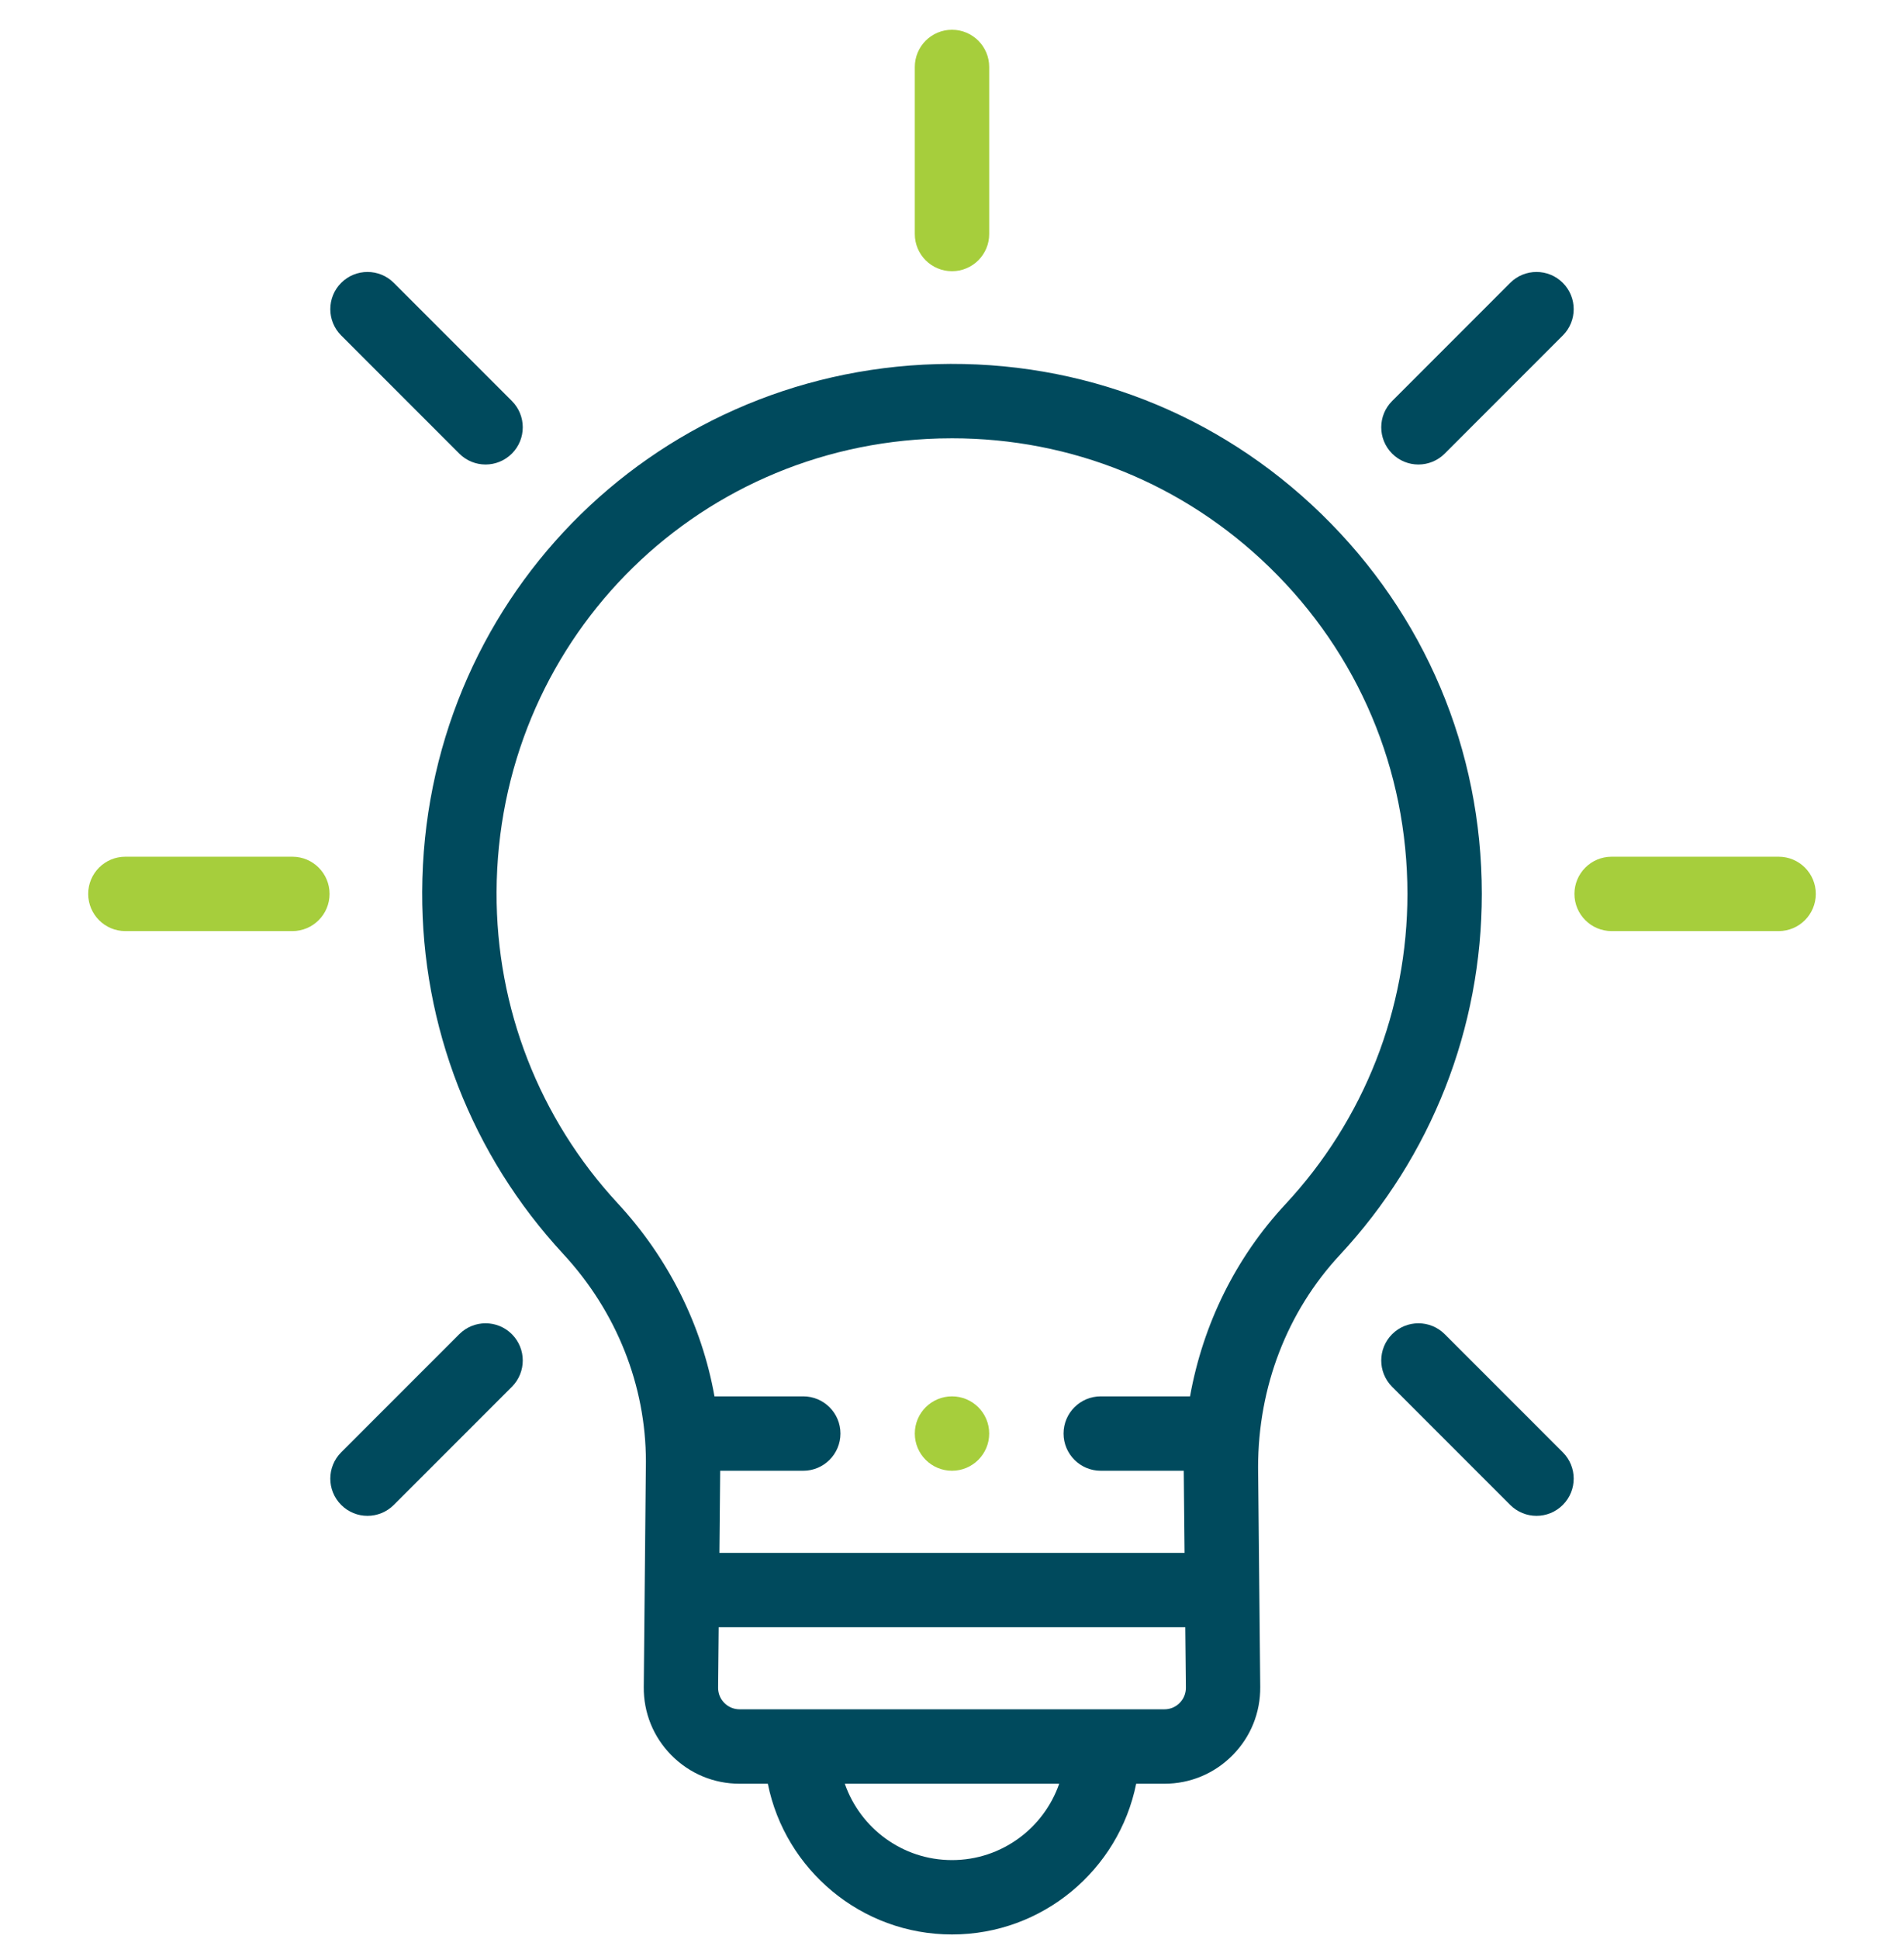
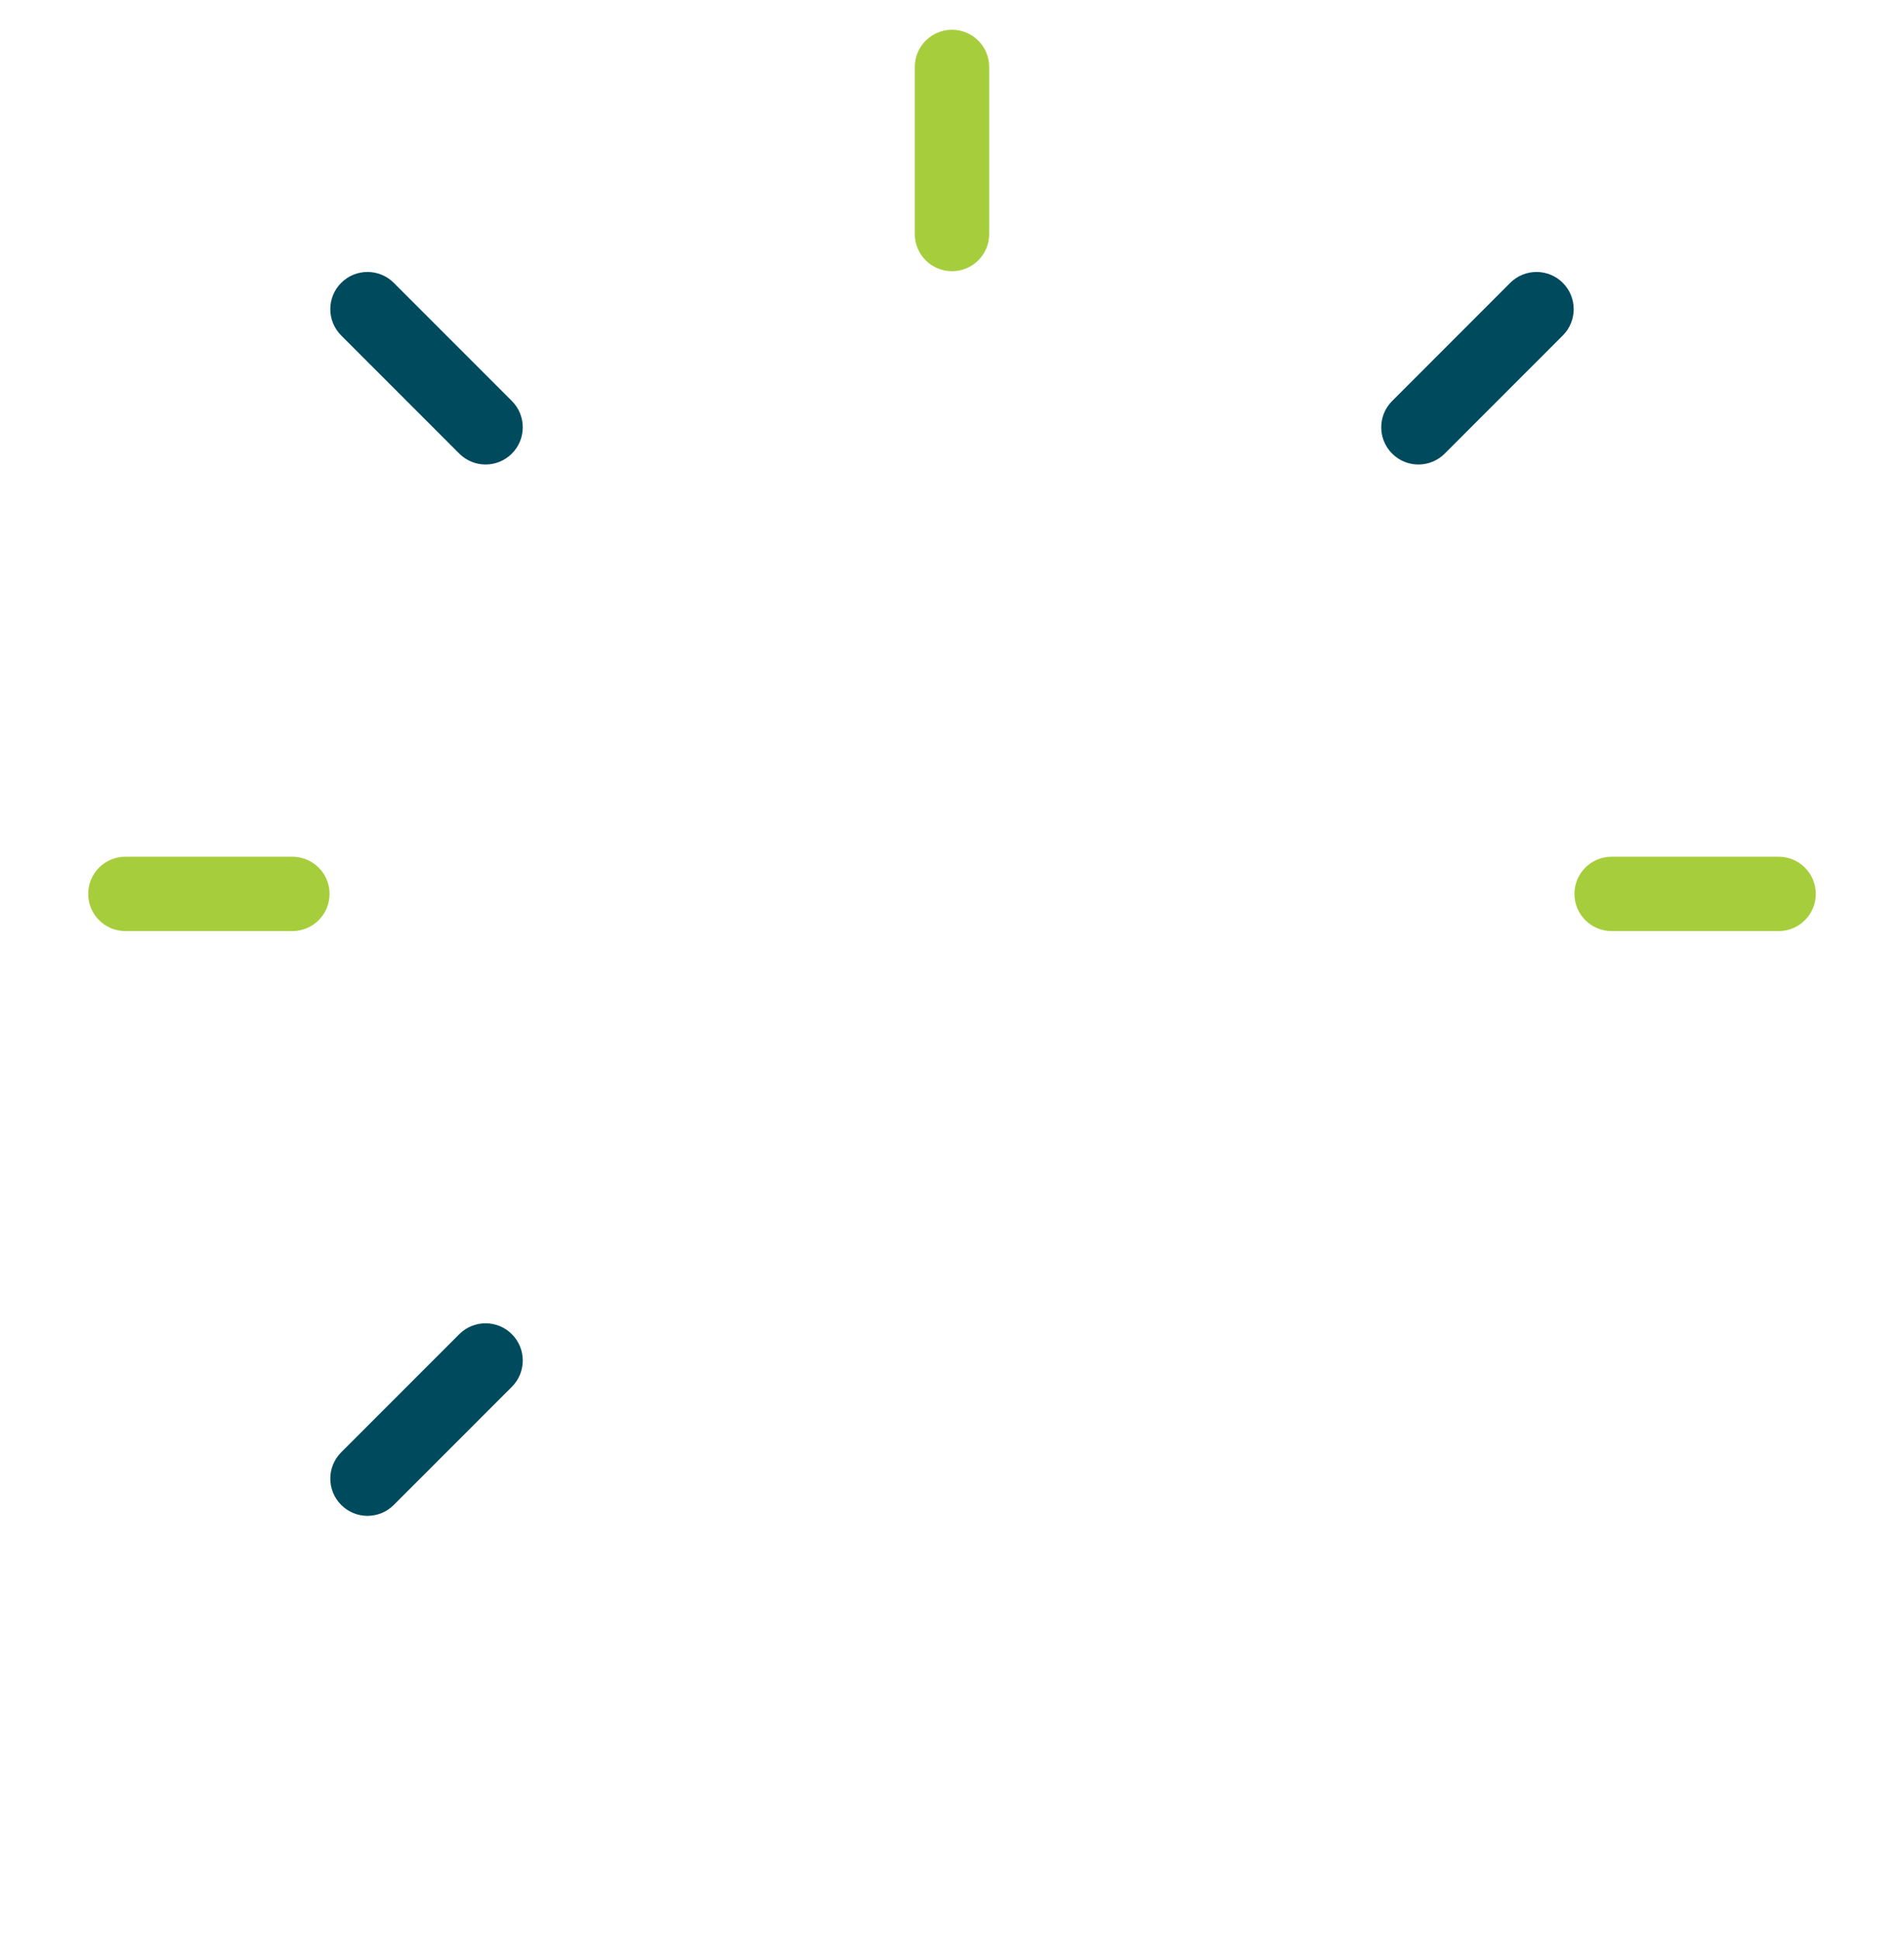
<svg xmlns="http://www.w3.org/2000/svg" width="56" height="57" viewBox="0 0 56 57" fill="none">
  <g id="Idea" clip-path="url(#clip0_55_848)">
    <g id="Group">
      <path id="Vector" d="M52.312 25.188H47.401C46.797 25.188 46.307 25.677 46.307 26.281C46.307 26.885 46.797 27.375 47.401 27.375H52.312C52.916 27.375 53.406 26.885 53.406 26.281C53.406 25.677 52.917 25.188 52.312 25.188Z" fill="#A6CE3C" />
      <path id="Vector_2" d="M28 7.974C28.604 7.974 29.094 7.485 29.094 6.881V1.969C29.094 1.365 28.604 0.875 28 0.875C27.396 0.875 26.906 1.365 26.906 1.969V6.881C26.906 7.485 27.396 7.974 28 7.974Z" fill="#A6CE3C" />
      <path id="Vector_3" d="M13.508 13.336C13.722 13.55 14.002 13.657 14.281 13.657C14.561 13.657 14.841 13.55 15.055 13.336C15.482 12.909 15.482 12.217 15.055 11.789L11.582 8.316C11.155 7.889 10.462 7.889 10.035 8.316C9.608 8.743 9.608 9.436 10.035 9.863L13.508 13.336Z" fill="#004A5D" />
      <path id="Vector_4" d="M8.599 25.188H3.687C3.083 25.188 2.594 25.677 2.594 26.281C2.594 26.885 3.083 27.375 3.687 27.375H8.599C9.203 27.375 9.693 26.885 9.693 26.281C9.693 25.677 9.203 25.188 8.599 25.188Z" fill="#A6CE3C" />
      <path id="Vector_5" d="M13.508 39.226L10.035 42.699C9.608 43.127 9.608 43.819 10.035 44.246C10.248 44.46 10.528 44.567 10.808 44.567C11.088 44.567 11.368 44.46 11.582 44.246L15.055 40.773C15.482 40.346 15.482 39.653 15.055 39.226C14.628 38.799 13.935 38.799 13.508 39.226Z" fill="#004A5D" />
-       <path id="Vector_6" d="M42.492 39.226C42.065 38.799 41.372 38.799 40.945 39.226C40.518 39.653 40.518 40.346 40.945 40.773L44.418 44.246C44.632 44.46 44.912 44.567 45.191 44.567C45.471 44.567 45.751 44.46 45.965 44.246C46.392 43.819 46.392 43.127 45.965 42.699L42.492 39.226Z" fill="#004A5D" />
      <path id="Vector_7" d="M44.418 8.316L40.945 11.79C40.518 12.217 40.518 12.909 40.945 13.336C41.158 13.55 41.438 13.657 41.718 13.657C41.998 13.657 42.278 13.55 42.492 13.336L45.965 9.863C46.392 9.436 46.392 8.744 45.965 8.316C45.538 7.889 44.845 7.889 44.418 8.316Z" fill="#004A5D" />
-       <path id="Vector_8" d="M39.409 36.894C42.1 34.002 43.583 30.233 43.583 26.281C43.583 22.037 41.907 18.07 38.864 15.111C35.822 12.152 31.809 10.587 27.559 10.705C19.1 10.939 12.45 17.754 12.417 26.221C12.402 30.181 13.874 33.96 16.563 36.864C18.133 38.559 18.997 40.732 18.997 42.971L18.934 49.597C18.926 50.355 19.216 51.069 19.75 51.608C20.283 52.146 20.994 52.443 21.753 52.443H22.583C23.092 54.968 25.328 56.875 28 56.875C30.672 56.875 32.908 54.968 33.417 52.443H34.247C35.005 52.443 35.717 52.146 36.25 51.607C36.784 51.069 37.073 50.354 37.066 49.596L37.003 43.135C37.003 40.778 37.857 38.561 39.409 36.894ZM14.605 26.229C14.633 18.951 20.349 13.092 27.619 12.891C27.747 12.888 27.875 12.886 28.003 12.886C31.513 12.886 34.816 14.225 37.339 16.678C39.955 19.223 41.395 22.633 41.395 26.281C41.395 29.679 40.121 32.918 37.808 35.404C36.347 36.973 35.383 38.928 35.001 41.054H32.375C31.771 41.054 31.281 41.543 31.281 42.147C31.281 42.751 31.771 43.241 32.375 43.241H34.816L34.84 45.655H21.159L21.182 43.241H23.625C24.229 43.241 24.719 42.751 24.719 42.147C24.719 41.543 24.229 41.054 23.625 41.054H21.014C20.64 38.959 19.662 36.991 18.168 35.378C15.857 32.882 14.592 29.633 14.605 26.229ZM28 54.688C26.542 54.688 25.301 53.748 24.847 52.443H31.153C30.699 53.748 29.458 54.688 28 54.688ZM34.696 50.068C34.576 50.189 34.417 50.255 34.247 50.255H21.753C21.583 50.255 21.424 50.189 21.304 50.068C21.184 49.948 21.12 49.788 21.121 49.618L21.138 47.842H34.861L34.879 49.618C34.88 49.788 34.815 49.948 34.696 50.068Z" fill="#004A5D" />
-       <path id="Vector_9" d="M28 43.241C28.604 43.241 29.094 42.751 29.094 42.147C29.094 41.543 28.604 41.054 28 41.054C27.396 41.054 26.906 41.543 26.906 42.147C26.906 42.751 27.396 43.241 28 43.241Z" fill="#A6CE3C" />
    </g>
  </g>
  <defs>
    <clipPath id="clip0_55_848">
      <rect width="56" height="56" fill="white" transform="translate(0 0.875)" />
    </clipPath>
  </defs>
</svg>